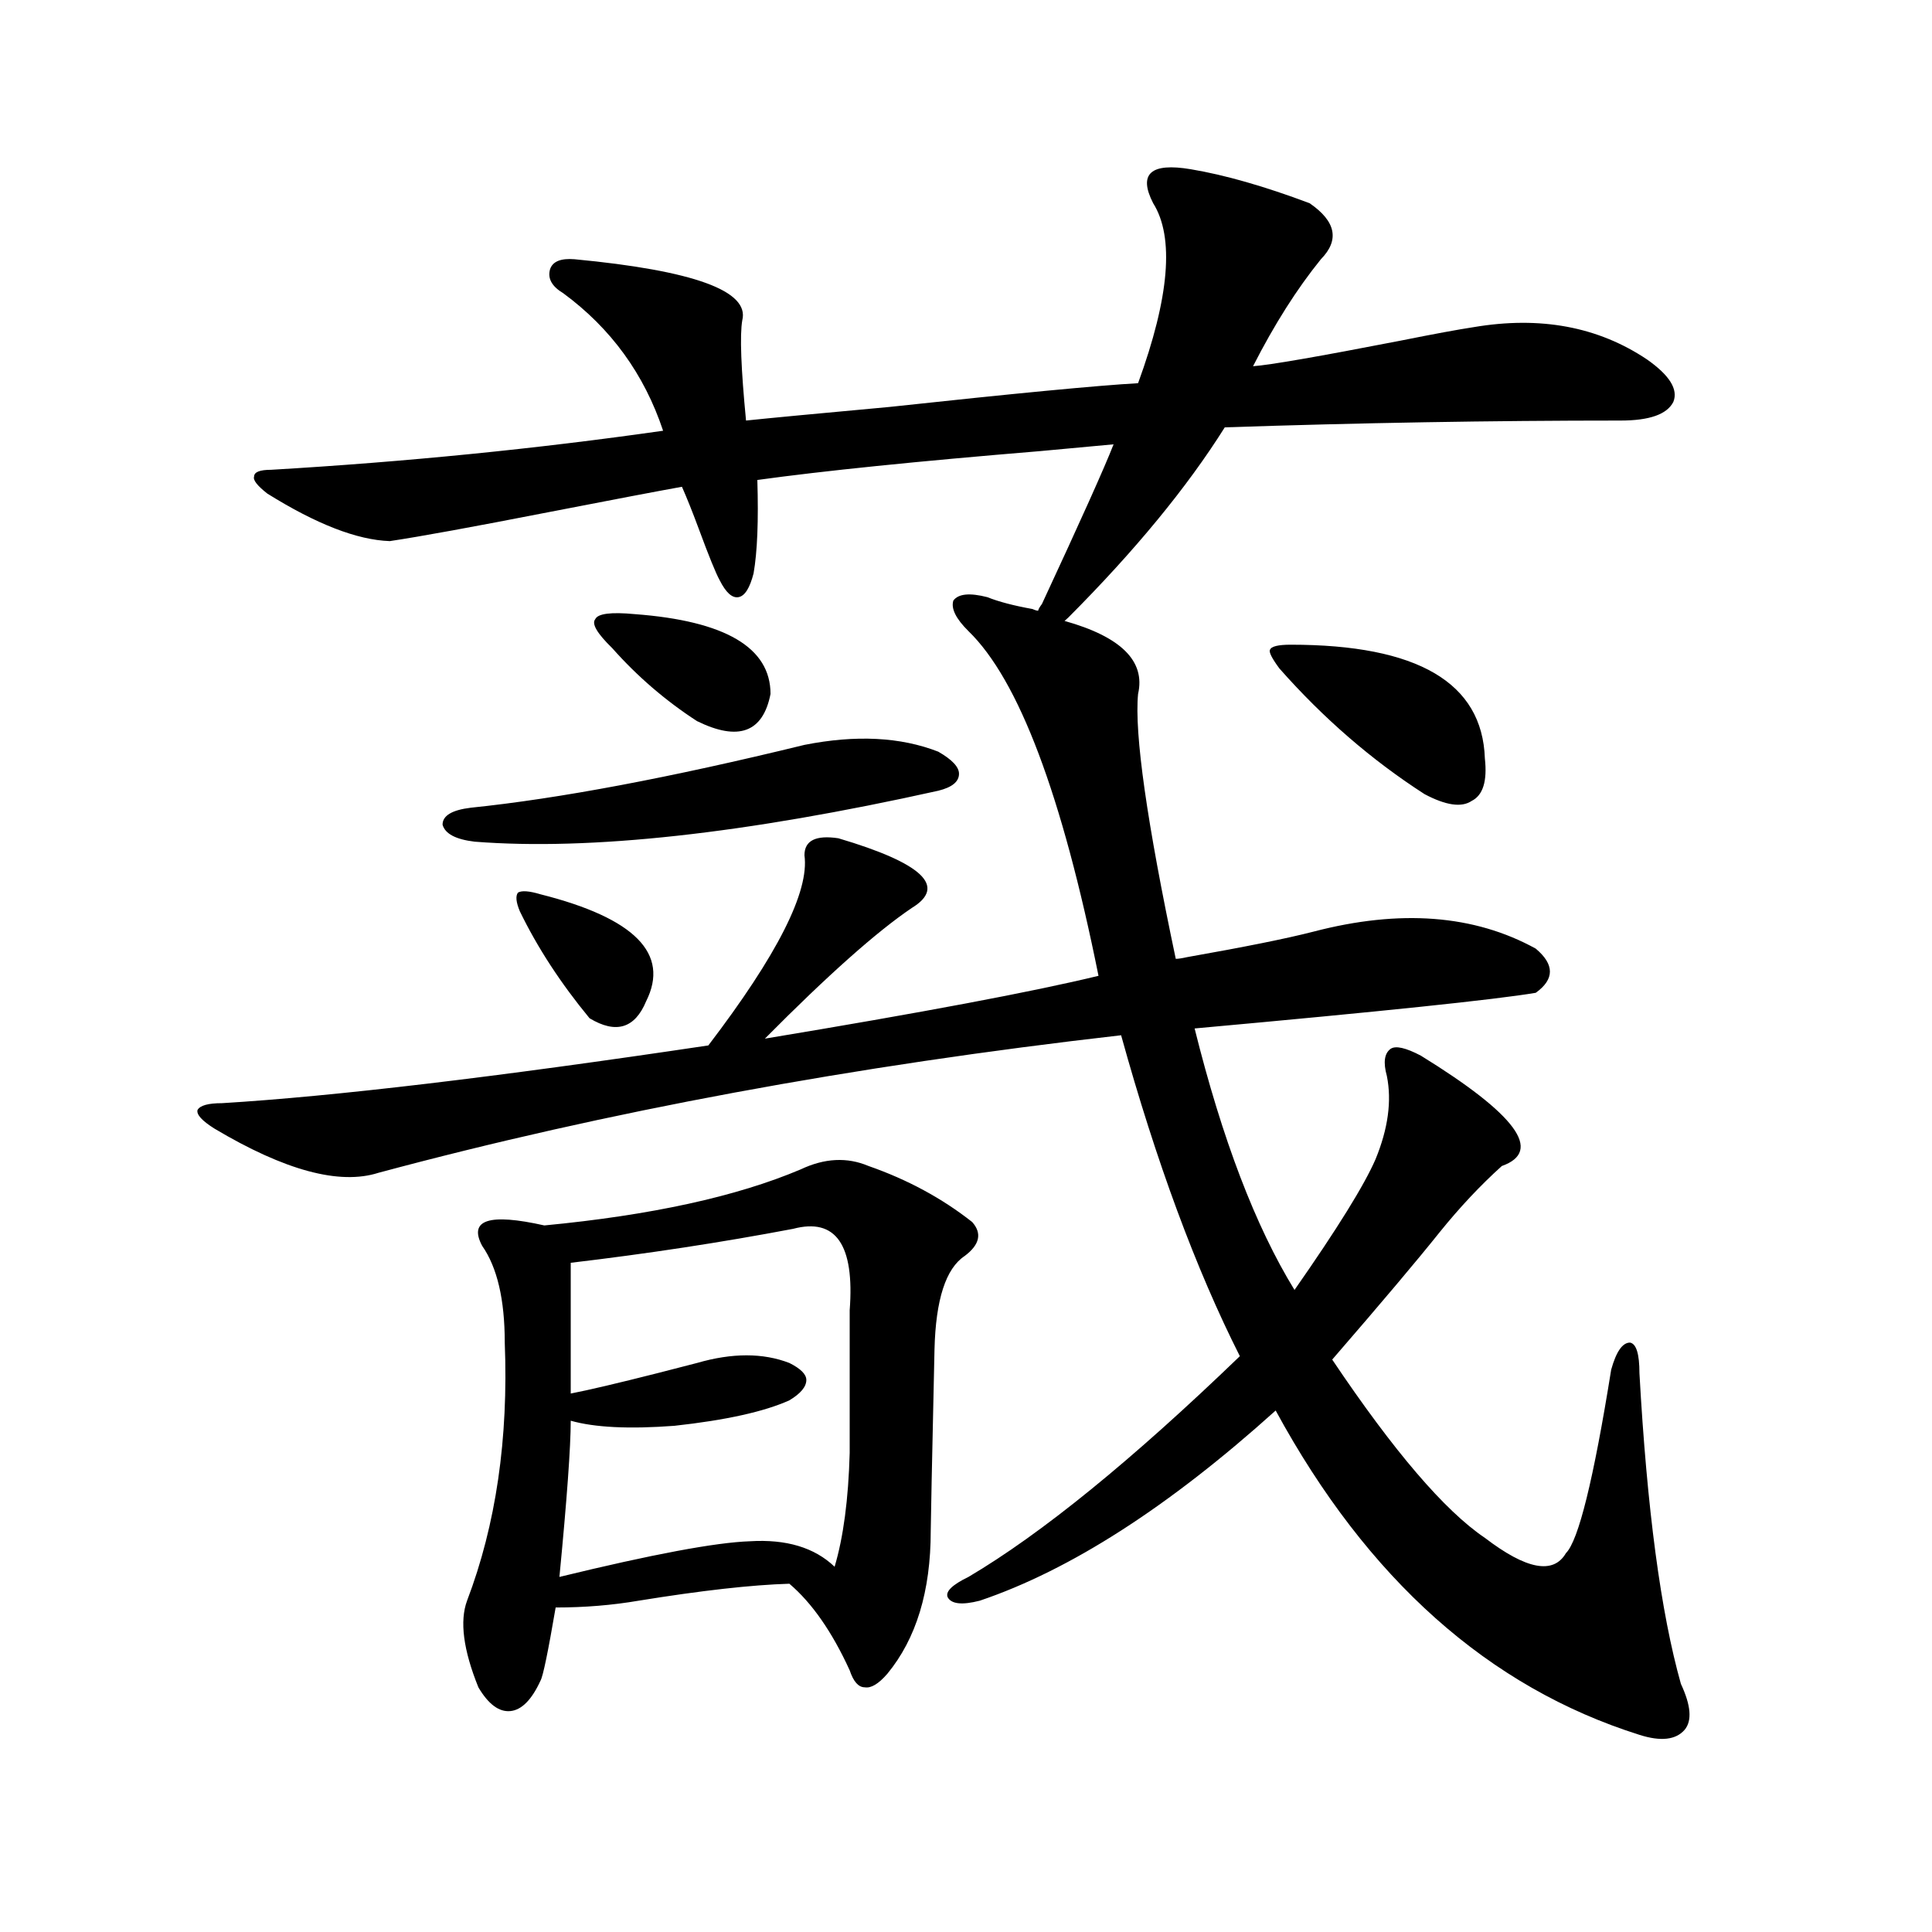
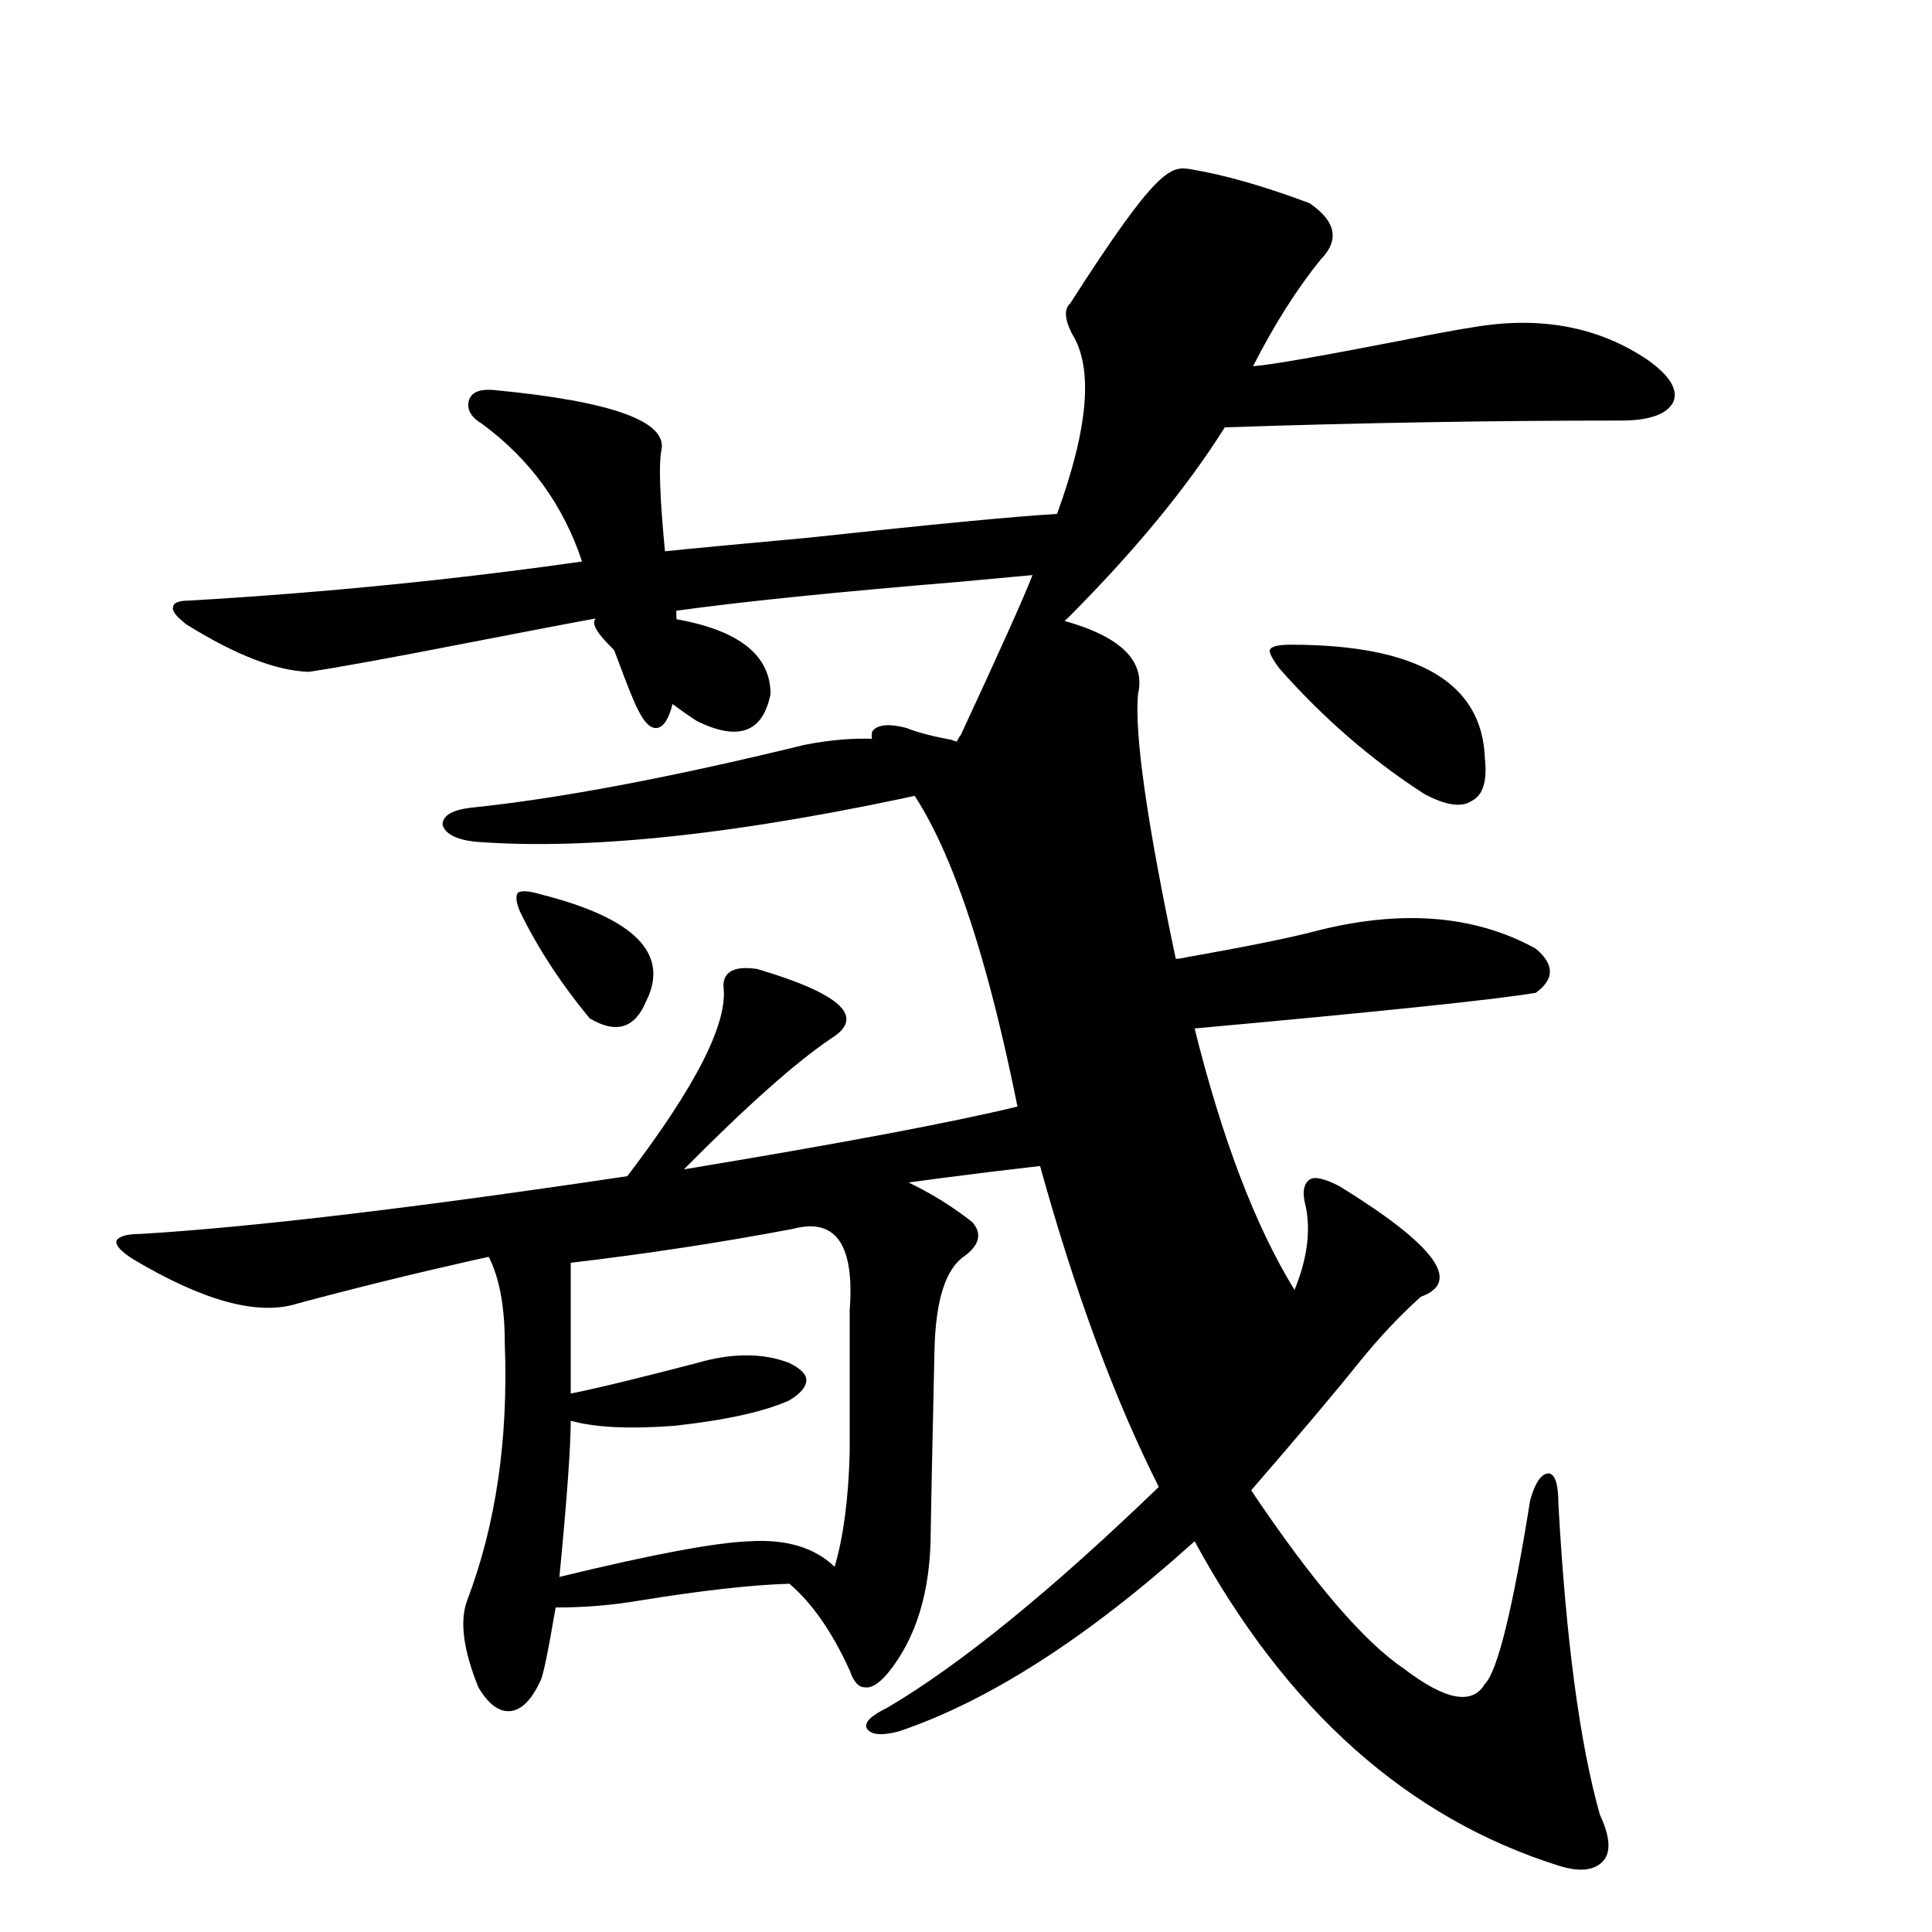
<svg xmlns="http://www.w3.org/2000/svg" version="1.1" id="图层_1" x="0px" y="0px" width="1000px" height="1000px" viewBox="0 0 1000 1000" enable-background="new 0 0 1000 1000" xml:space="preserve">
-   <path d="M616.375,87.602c17.561,2.939,38.048,8.789,61.462,17.578c13.658,9.38,15.609,19.048,5.854,29.004  c-12.362,15.244-24.069,33.701-35.121,55.371c8.445-0.576,33.811-4.971,76.096-13.184c17.561-3.516,30.243-5.85,38.048-7.031  c34.466-5.85,64.389-0.288,89.754,16.699c11.707,8.213,16.25,15.532,13.658,21.973c-3.262,6.455-12.362,9.668-27.316,9.668  c-66.995,0-135.286,1.182-204.873,3.516c-19.512,31.064-46.508,63.872-80.974,98.438l-1.951,1.758  c29.268,8.213,41.95,20.806,38.048,37.793c-1.951,20.518,4.543,66.221,19.512,137.109c1.296,0,3.247-0.288,5.854-0.879  c29.908-5.273,51.706-9.668,65.364-13.184c44.877-11.714,83.245-8.789,115.119,8.789c9.756,8.213,9.756,15.82,0,22.852  c-20.822,3.516-79.678,9.668-176.581,18.457c14.299,57.432,31.539,102.544,51.706,135.352c22.104-31.641,36.097-54.189,41.95-67.676  c6.494-15.82,8.445-30.171,5.854-43.066c-1.951-7.031-1.311-11.714,1.951-14.063c2.592-1.758,7.805-0.576,15.609,3.516  c49.42,30.474,63.413,49.521,41.95,57.129c-11.066,9.971-21.798,21.396-32.194,34.277c-11.707,14.653-30.243,36.626-55.608,65.918  c31.859,47.461,58.2,78.223,79.022,92.285c21.463,16.411,35.441,19.048,41.95,7.91c6.494-6.44,14.299-38.081,23.414-94.922  c2.592-9.365,5.854-14.063,9.756-14.063c3.247,0.591,4.878,5.864,4.878,15.82c3.902,70.313,11.052,123.926,21.463,160.84  c5.198,11.124,5.854,19.034,1.951,23.73c-4.558,5.273-12.362,6.152-23.414,2.637c-78.047-24.609-140.819-80.557-188.288-167.871  c-55.288,49.81-106.339,82.617-153.167,98.438c-9.115,2.335-14.634,1.758-16.585-1.758c-1.311-2.925,2.271-6.44,10.731-10.547  c37.713-22.261,84.541-60.342,140.484-114.258c-22.773-45.112-43.261-100.483-61.462-166.113  c-138.533,15.82-266.67,39.551-384.381,71.191c-20.167,6.455-48.459-1.167-84.876-22.852c-6.509-4.092-9.436-7.319-8.78-9.668  c1.296-2.334,5.519-3.516,12.683-3.516c57.88-3.516,141.78-13.472,251.701-29.883c35.762-46.87,52.347-79.678,49.755-98.438  c0-7.607,5.854-10.547,17.561-8.789c43.566,12.896,56.249,24.912,38.048,36.035c-18.216,12.305-43.581,34.868-76.096,67.676  c81.294-13.472,138.854-24.307,172.679-32.52c-18.871-93.74-41.31-153.218-67.315-178.418c-6.509-6.44-9.115-11.714-7.805-15.82  c2.592-3.516,8.445-4.092,17.561-1.758c5.854,2.349,13.658,4.395,23.414,6.152c1.296,0.591,2.271,0.879,2.927,0.879  c0-0.576,0.641-1.758,1.951-3.516c20.152-43.354,32.515-70.889,37.072-82.617c-6.509,0.591-19.191,1.758-38.048,3.516  c-63.748,5.273-112.527,10.259-146.338,14.941c0.641,21.094,0,37.217-1.951,48.34c-1.951,7.622-4.558,11.729-7.805,12.305  c-3.262,0.591-6.509-2.334-9.756-8.789c-1.951-3.516-5.533-12.305-10.731-26.367c-3.262-8.789-6.188-16.108-8.78-21.973  c-13.018,2.349-36.097,6.743-69.267,13.184c-39.023,7.622-66.34,12.607-81.949,14.941c-16.92-0.576-38.048-8.789-63.413-24.609  c-5.213-4.092-7.484-7.031-6.829-8.789c0-2.334,2.927-3.516,8.78-3.516c69.587-4.092,137.223-10.835,202.922-20.215  c-9.756-29.292-26.996-53.022-51.706-71.191c-5.854-3.516-8.14-7.607-6.829-12.305c1.296-4.092,5.519-5.85,12.683-5.273  c61.782,5.864,90.729,16.411,86.827,31.641c-1.311,7.622-0.655,24.912,1.951,51.855c11.052-1.167,35.762-3.516,74.145-7.031  c65.029-7.031,107.955-11.123,128.777-12.305c16.25-44.521,18.856-75.586,7.805-93.164c-3.902-7.607-4.237-12.881-0.976-15.82  C599.135,86.435,605.964,85.844,616.375,87.602z M243.701,418.07c45.518-4.683,103.077-15.518,172.679-32.52  c26.661-5.273,49.755-4.092,69.267,3.516c7.149,4.106,10.731,7.91,10.731,11.426c0,4.106-3.582,7.031-10.731,8.789  c-100.165,22.275-180.163,31.064-239.994,26.367c-9.756-1.167-15.289-4.092-16.585-8.789  C229.067,422.177,233.945,419.252,243.701,418.07z M414.429,605.277c12.348-5.85,24.055-6.44,35.121-1.758  c20.152,7.031,38.048,16.699,53.657,29.004c5.198,5.864,3.902,11.729-3.902,17.578c-9.756,6.455-14.969,22.563-15.609,48.34  c-1.311,59.189-1.951,90.527-1.951,94.043c0,31.064-7.484,55.66-22.438,73.828c-4.558,5.273-8.46,7.608-11.707,7.031  c-3.262,0-5.854-2.938-7.805-8.789c-9.115-19.926-19.512-34.867-31.219-44.824c-19.512,0.591-45.532,3.516-78.047,8.789  c-13.658,2.335-27.972,3.516-42.926,3.516c-3.902,22.852-6.509,35.445-7.805,37.793c-4.558,9.957-9.756,15.23-15.609,15.82  c-5.854,0.577-11.387-3.516-16.585-12.305c-7.805-19.336-9.756-34.277-5.854-44.824c14.954-39.248,21.463-83.784,19.512-133.594  c0-22.261-3.902-38.96-11.707-50.098c-7.164-13.472,3.567-16.987,32.194-10.547C337.022,629.008,381.259,619.34,414.429,605.277z   M279.798,462.895c48.779,12.305,66.98,30.762,54.633,55.371c-5.854,14.063-15.609,17.002-29.268,8.789  c-14.969-18.154-26.996-36.611-36.097-55.371c-1.951-4.683-2.286-7.91-0.976-9.668C270.042,460.849,273.944,461.137,279.798,462.895  z M410.526,636.039c-37.072,7.031-75.455,12.896-115.119,17.578v67.676c9.101-1.758,24.055-5.273,44.877-10.547  c9.101-2.334,15.93-4.092,20.487-5.273c18.201-5.273,34.146-5.273,47.804,0c5.854,2.939,8.78,5.864,8.78,8.789  c0,3.516-2.927,7.031-8.78,10.547c-13.018,5.864-32.85,10.259-59.511,13.184c-23.414,1.758-41.31,0.879-53.657-2.637  c0,13.486-1.951,40.43-5.854,80.859c48.124-11.714,80.974-17.866,98.534-18.457c18.856-1.167,33.49,3.228,43.901,13.184  c4.543-15.229,7.149-34.854,7.805-58.887v-73.828C442.386,644.252,432.63,630.189,410.526,636.039z M316.87,335.453  c-7.805-7.607-10.731-12.593-8.78-14.941c1.296-2.925,8.125-3.804,20.487-2.637c46.828,3.516,70.242,17.29,70.242,41.309  c-3.902,19.927-16.585,24.609-38.048,14.063C344.507,362.699,329.873,350.106,316.87,335.453z M668.081,333.695  c65.685,0,99.175,19.639,100.485,58.887c1.296,11.729-0.976,19.048-6.829,21.973c-5.213,3.516-13.338,2.349-24.39-3.516  c-27.316-17.578-52.361-39.248-75.12-65.039c-3.902-5.273-5.533-8.486-4.878-9.668C657.99,334.574,661.572,333.695,668.081,333.695z  " />
+   <path d="M616.375,87.602c17.561,2.939,38.048,8.789,61.462,17.578c13.658,9.38,15.609,19.048,5.854,29.004  c-12.362,15.244-24.069,33.701-35.121,55.371c8.445-0.576,33.811-4.971,76.096-13.184c17.561-3.516,30.243-5.85,38.048-7.031  c34.466-5.85,64.389-0.288,89.754,16.699c11.707,8.213,16.25,15.532,13.658,21.973c-3.262,6.455-12.362,9.668-27.316,9.668  c-66.995,0-135.286,1.182-204.873,3.516c-19.512,31.064-46.508,63.872-80.974,98.438l-1.951,1.758  c29.268,8.213,41.95,20.806,38.048,37.793c-1.951,20.518,4.543,66.221,19.512,137.109c1.296,0,3.247-0.288,5.854-0.879  c29.908-5.273,51.706-9.668,65.364-13.184c44.877-11.714,83.245-8.789,115.119,8.789c9.756,8.213,9.756,15.82,0,22.852  c-20.822,3.516-79.678,9.668-176.581,18.457c14.299,57.432,31.539,102.544,51.706,135.352c6.494-15.82,8.445-30.171,5.854-43.066c-1.951-7.031-1.311-11.714,1.951-14.063c2.592-1.758,7.805-0.576,15.609,3.516  c49.42,30.474,63.413,49.521,41.95,57.129c-11.066,9.971-21.798,21.396-32.194,34.277c-11.707,14.653-30.243,36.626-55.608,65.918  c31.859,47.461,58.2,78.223,79.022,92.285c21.463,16.411,35.441,19.048,41.95,7.91c6.494-6.44,14.299-38.081,23.414-94.922  c2.592-9.365,5.854-14.063,9.756-14.063c3.247,0.591,4.878,5.864,4.878,15.82c3.902,70.313,11.052,123.926,21.463,160.84  c5.198,11.124,5.854,19.034,1.951,23.73c-4.558,5.273-12.362,6.152-23.414,2.637c-78.047-24.609-140.819-80.557-188.288-167.871  c-55.288,49.81-106.339,82.617-153.167,98.438c-9.115,2.335-14.634,1.758-16.585-1.758c-1.311-2.925,2.271-6.44,10.731-10.547  c37.713-22.261,84.541-60.342,140.484-114.258c-22.773-45.112-43.261-100.483-61.462-166.113  c-138.533,15.82-266.67,39.551-384.381,71.191c-20.167,6.455-48.459-1.167-84.876-22.852c-6.509-4.092-9.436-7.319-8.78-9.668  c1.296-2.334,5.519-3.516,12.683-3.516c57.88-3.516,141.78-13.472,251.701-29.883c35.762-46.87,52.347-79.678,49.755-98.438  c0-7.607,5.854-10.547,17.561-8.789c43.566,12.896,56.249,24.912,38.048,36.035c-18.216,12.305-43.581,34.868-76.096,67.676  c81.294-13.472,138.854-24.307,172.679-32.52c-18.871-93.74-41.31-153.218-67.315-178.418c-6.509-6.44-9.115-11.714-7.805-15.82  c2.592-3.516,8.445-4.092,17.561-1.758c5.854,2.349,13.658,4.395,23.414,6.152c1.296,0.591,2.271,0.879,2.927,0.879  c0-0.576,0.641-1.758,1.951-3.516c20.152-43.354,32.515-70.889,37.072-82.617c-6.509,0.591-19.191,1.758-38.048,3.516  c-63.748,5.273-112.527,10.259-146.338,14.941c0.641,21.094,0,37.217-1.951,48.34c-1.951,7.622-4.558,11.729-7.805,12.305  c-3.262,0.591-6.509-2.334-9.756-8.789c-1.951-3.516-5.533-12.305-10.731-26.367c-3.262-8.789-6.188-16.108-8.78-21.973  c-13.018,2.349-36.097,6.743-69.267,13.184c-39.023,7.622-66.34,12.607-81.949,14.941c-16.92-0.576-38.048-8.789-63.413-24.609  c-5.213-4.092-7.484-7.031-6.829-8.789c0-2.334,2.927-3.516,8.78-3.516c69.587-4.092,137.223-10.835,202.922-20.215  c-9.756-29.292-26.996-53.022-51.706-71.191c-5.854-3.516-8.14-7.607-6.829-12.305c1.296-4.092,5.519-5.85,12.683-5.273  c61.782,5.864,90.729,16.411,86.827,31.641c-1.311,7.622-0.655,24.912,1.951,51.855c11.052-1.167,35.762-3.516,74.145-7.031  c65.029-7.031,107.955-11.123,128.777-12.305c16.25-44.521,18.856-75.586,7.805-93.164c-3.902-7.607-4.237-12.881-0.976-15.82  C599.135,86.435,605.964,85.844,616.375,87.602z M243.701,418.07c45.518-4.683,103.077-15.518,172.679-32.52  c26.661-5.273,49.755-4.092,69.267,3.516c7.149,4.106,10.731,7.91,10.731,11.426c0,4.106-3.582,7.031-10.731,8.789  c-100.165,22.275-180.163,31.064-239.994,26.367c-9.756-1.167-15.289-4.092-16.585-8.789  C229.067,422.177,233.945,419.252,243.701,418.07z M414.429,605.277c12.348-5.85,24.055-6.44,35.121-1.758  c20.152,7.031,38.048,16.699,53.657,29.004c5.198,5.864,3.902,11.729-3.902,17.578c-9.756,6.455-14.969,22.563-15.609,48.34  c-1.311,59.189-1.951,90.527-1.951,94.043c0,31.064-7.484,55.66-22.438,73.828c-4.558,5.273-8.46,7.608-11.707,7.031  c-3.262,0-5.854-2.938-7.805-8.789c-9.115-19.926-19.512-34.867-31.219-44.824c-19.512,0.591-45.532,3.516-78.047,8.789  c-13.658,2.335-27.972,3.516-42.926,3.516c-3.902,22.852-6.509,35.445-7.805,37.793c-4.558,9.957-9.756,15.23-15.609,15.82  c-5.854,0.577-11.387-3.516-16.585-12.305c-7.805-19.336-9.756-34.277-5.854-44.824c14.954-39.248,21.463-83.784,19.512-133.594  c0-22.261-3.902-38.96-11.707-50.098c-7.164-13.472,3.567-16.987,32.194-10.547C337.022,629.008,381.259,619.34,414.429,605.277z   M279.798,462.895c48.779,12.305,66.98,30.762,54.633,55.371c-5.854,14.063-15.609,17.002-29.268,8.789  c-14.969-18.154-26.996-36.611-36.097-55.371c-1.951-4.683-2.286-7.91-0.976-9.668C270.042,460.849,273.944,461.137,279.798,462.895  z M410.526,636.039c-37.072,7.031-75.455,12.896-115.119,17.578v67.676c9.101-1.758,24.055-5.273,44.877-10.547  c9.101-2.334,15.93-4.092,20.487-5.273c18.201-5.273,34.146-5.273,47.804,0c5.854,2.939,8.78,5.864,8.78,8.789  c0,3.516-2.927,7.031-8.78,10.547c-13.018,5.864-32.85,10.259-59.511,13.184c-23.414,1.758-41.31,0.879-53.657-2.637  c0,13.486-1.951,40.43-5.854,80.859c48.124-11.714,80.974-17.866,98.534-18.457c18.856-1.167,33.49,3.228,43.901,13.184  c4.543-15.229,7.149-34.854,7.805-58.887v-73.828C442.386,644.252,432.63,630.189,410.526,636.039z M316.87,335.453  c-7.805-7.607-10.731-12.593-8.78-14.941c1.296-2.925,8.125-3.804,20.487-2.637c46.828,3.516,70.242,17.29,70.242,41.309  c-3.902,19.927-16.585,24.609-38.048,14.063C344.507,362.699,329.873,350.106,316.87,335.453z M668.081,333.695  c65.685,0,99.175,19.639,100.485,58.887c1.296,11.729-0.976,19.048-6.829,21.973c-5.213,3.516-13.338,2.349-24.39-3.516  c-27.316-17.578-52.361-39.248-75.12-65.039c-3.902-5.273-5.533-8.486-4.878-9.668C657.99,334.574,661.572,333.695,668.081,333.695z  " />
</svg>